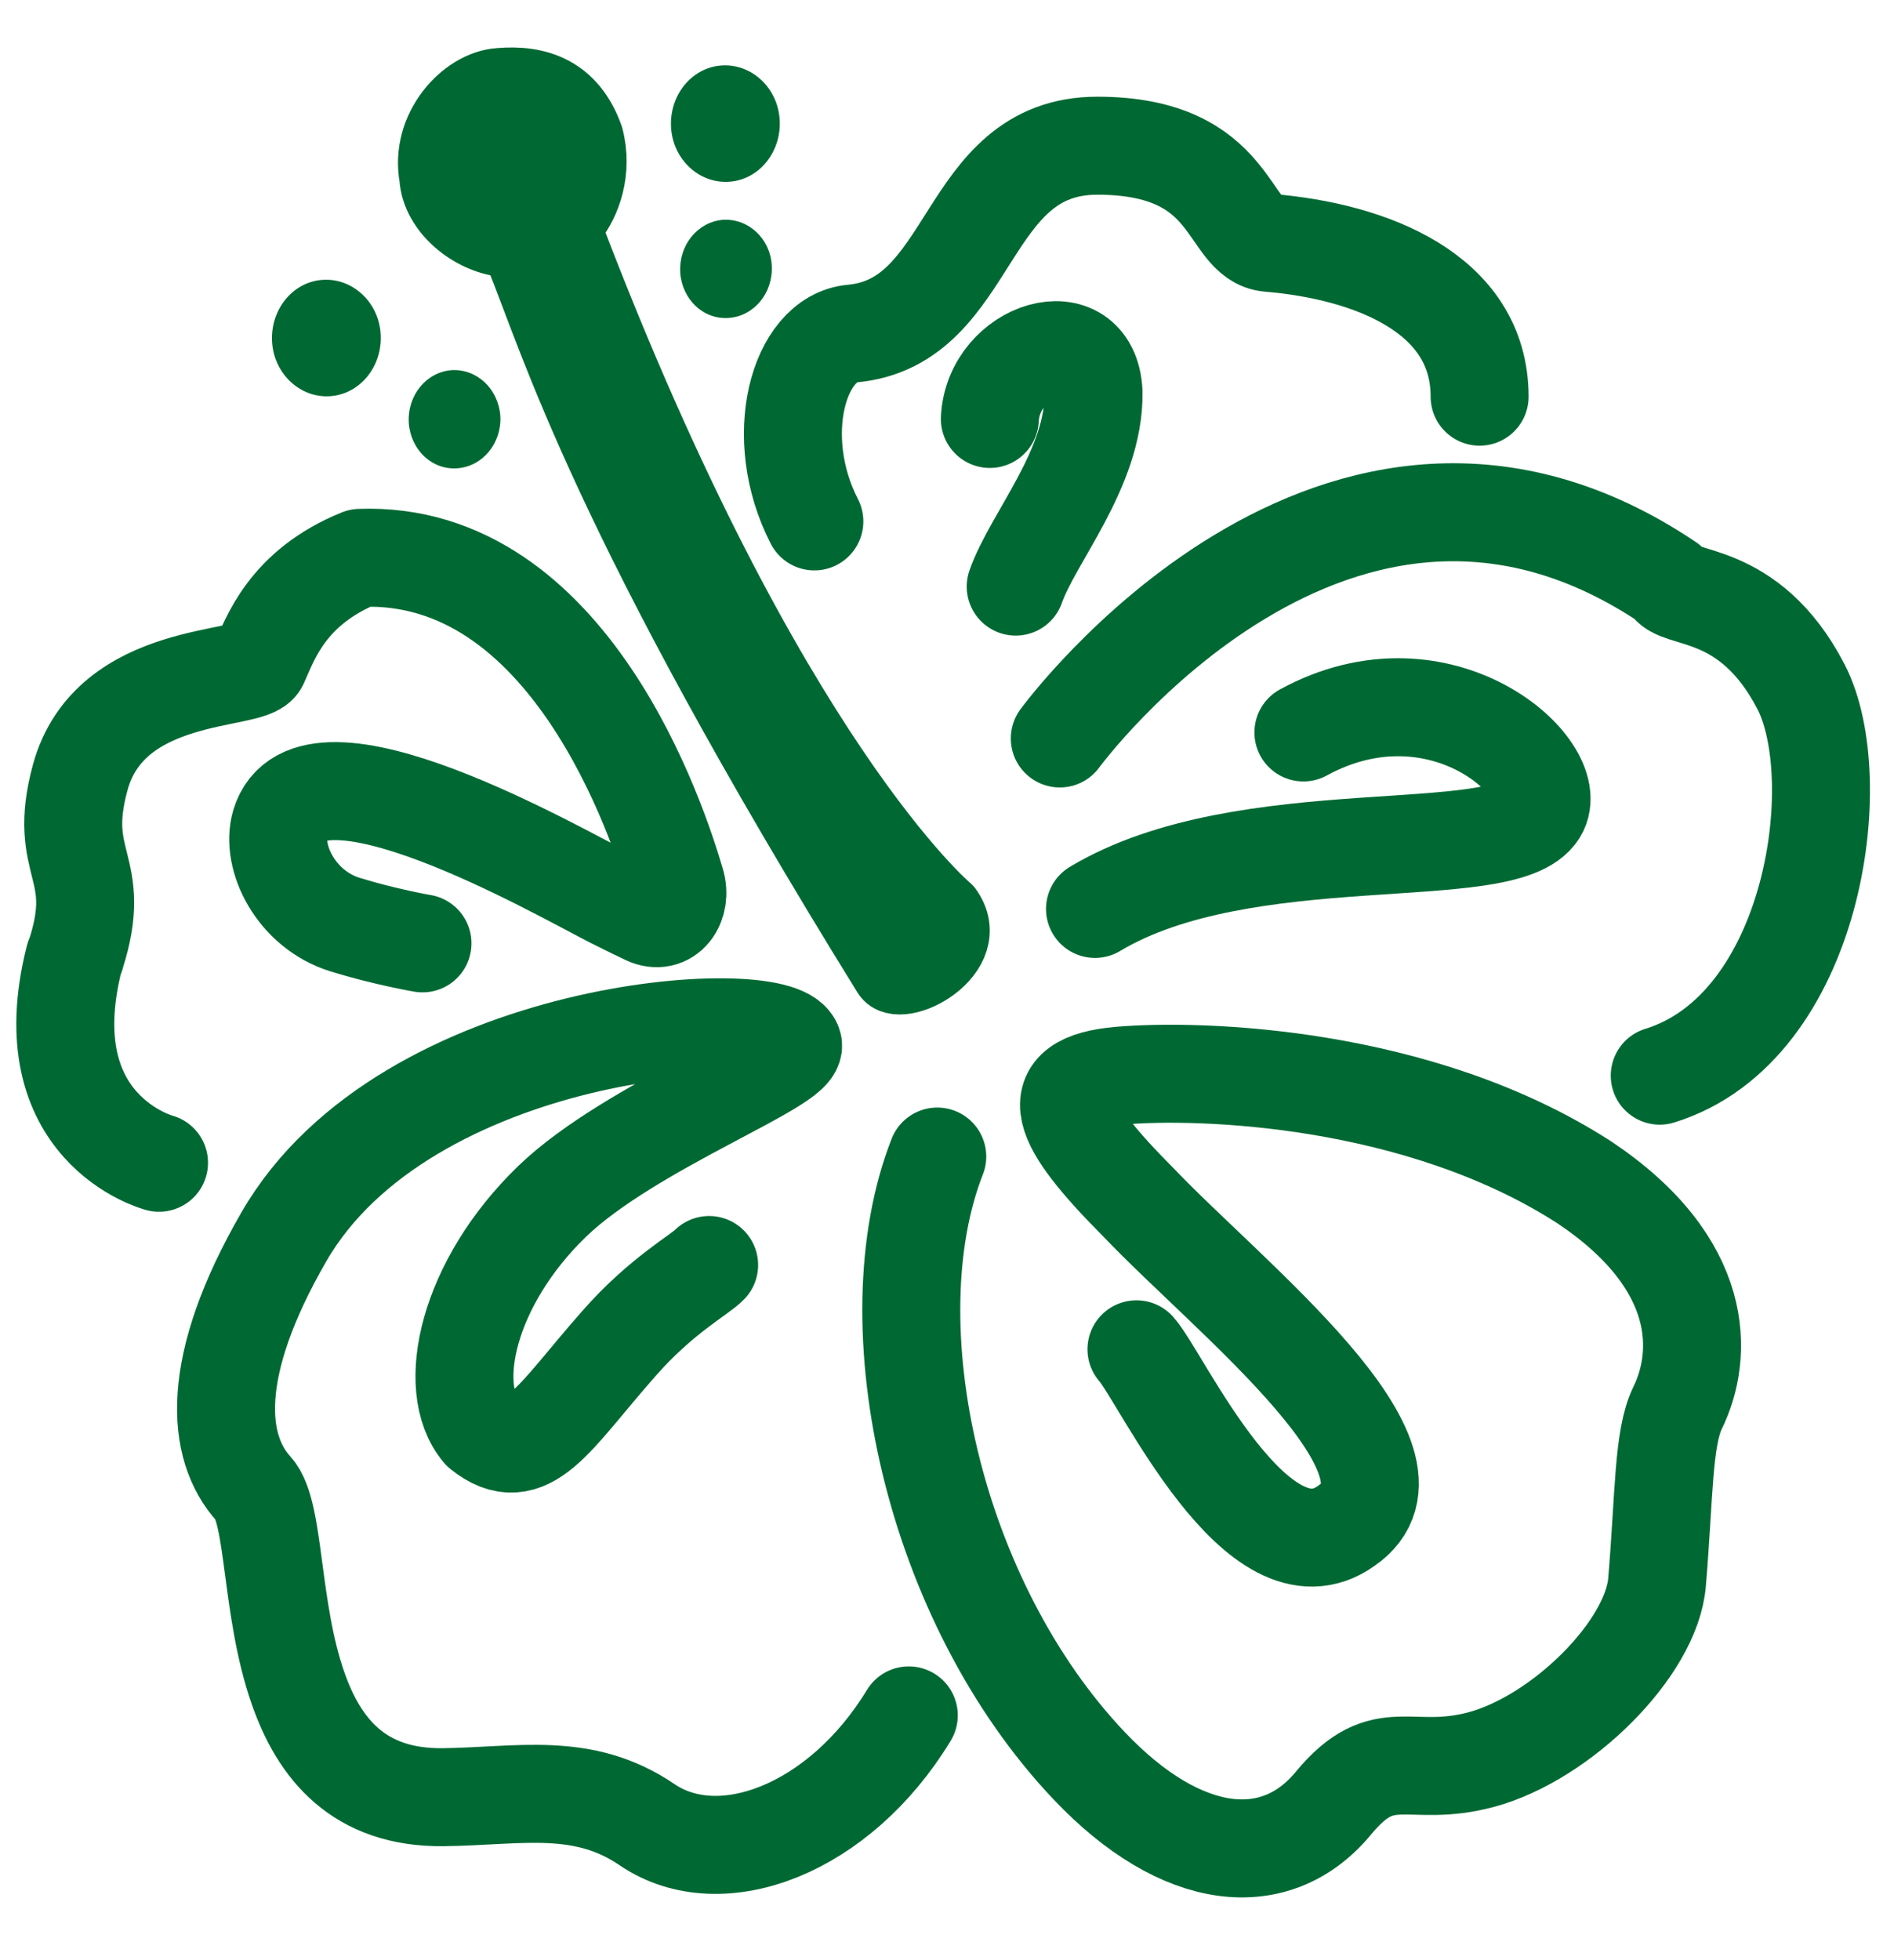
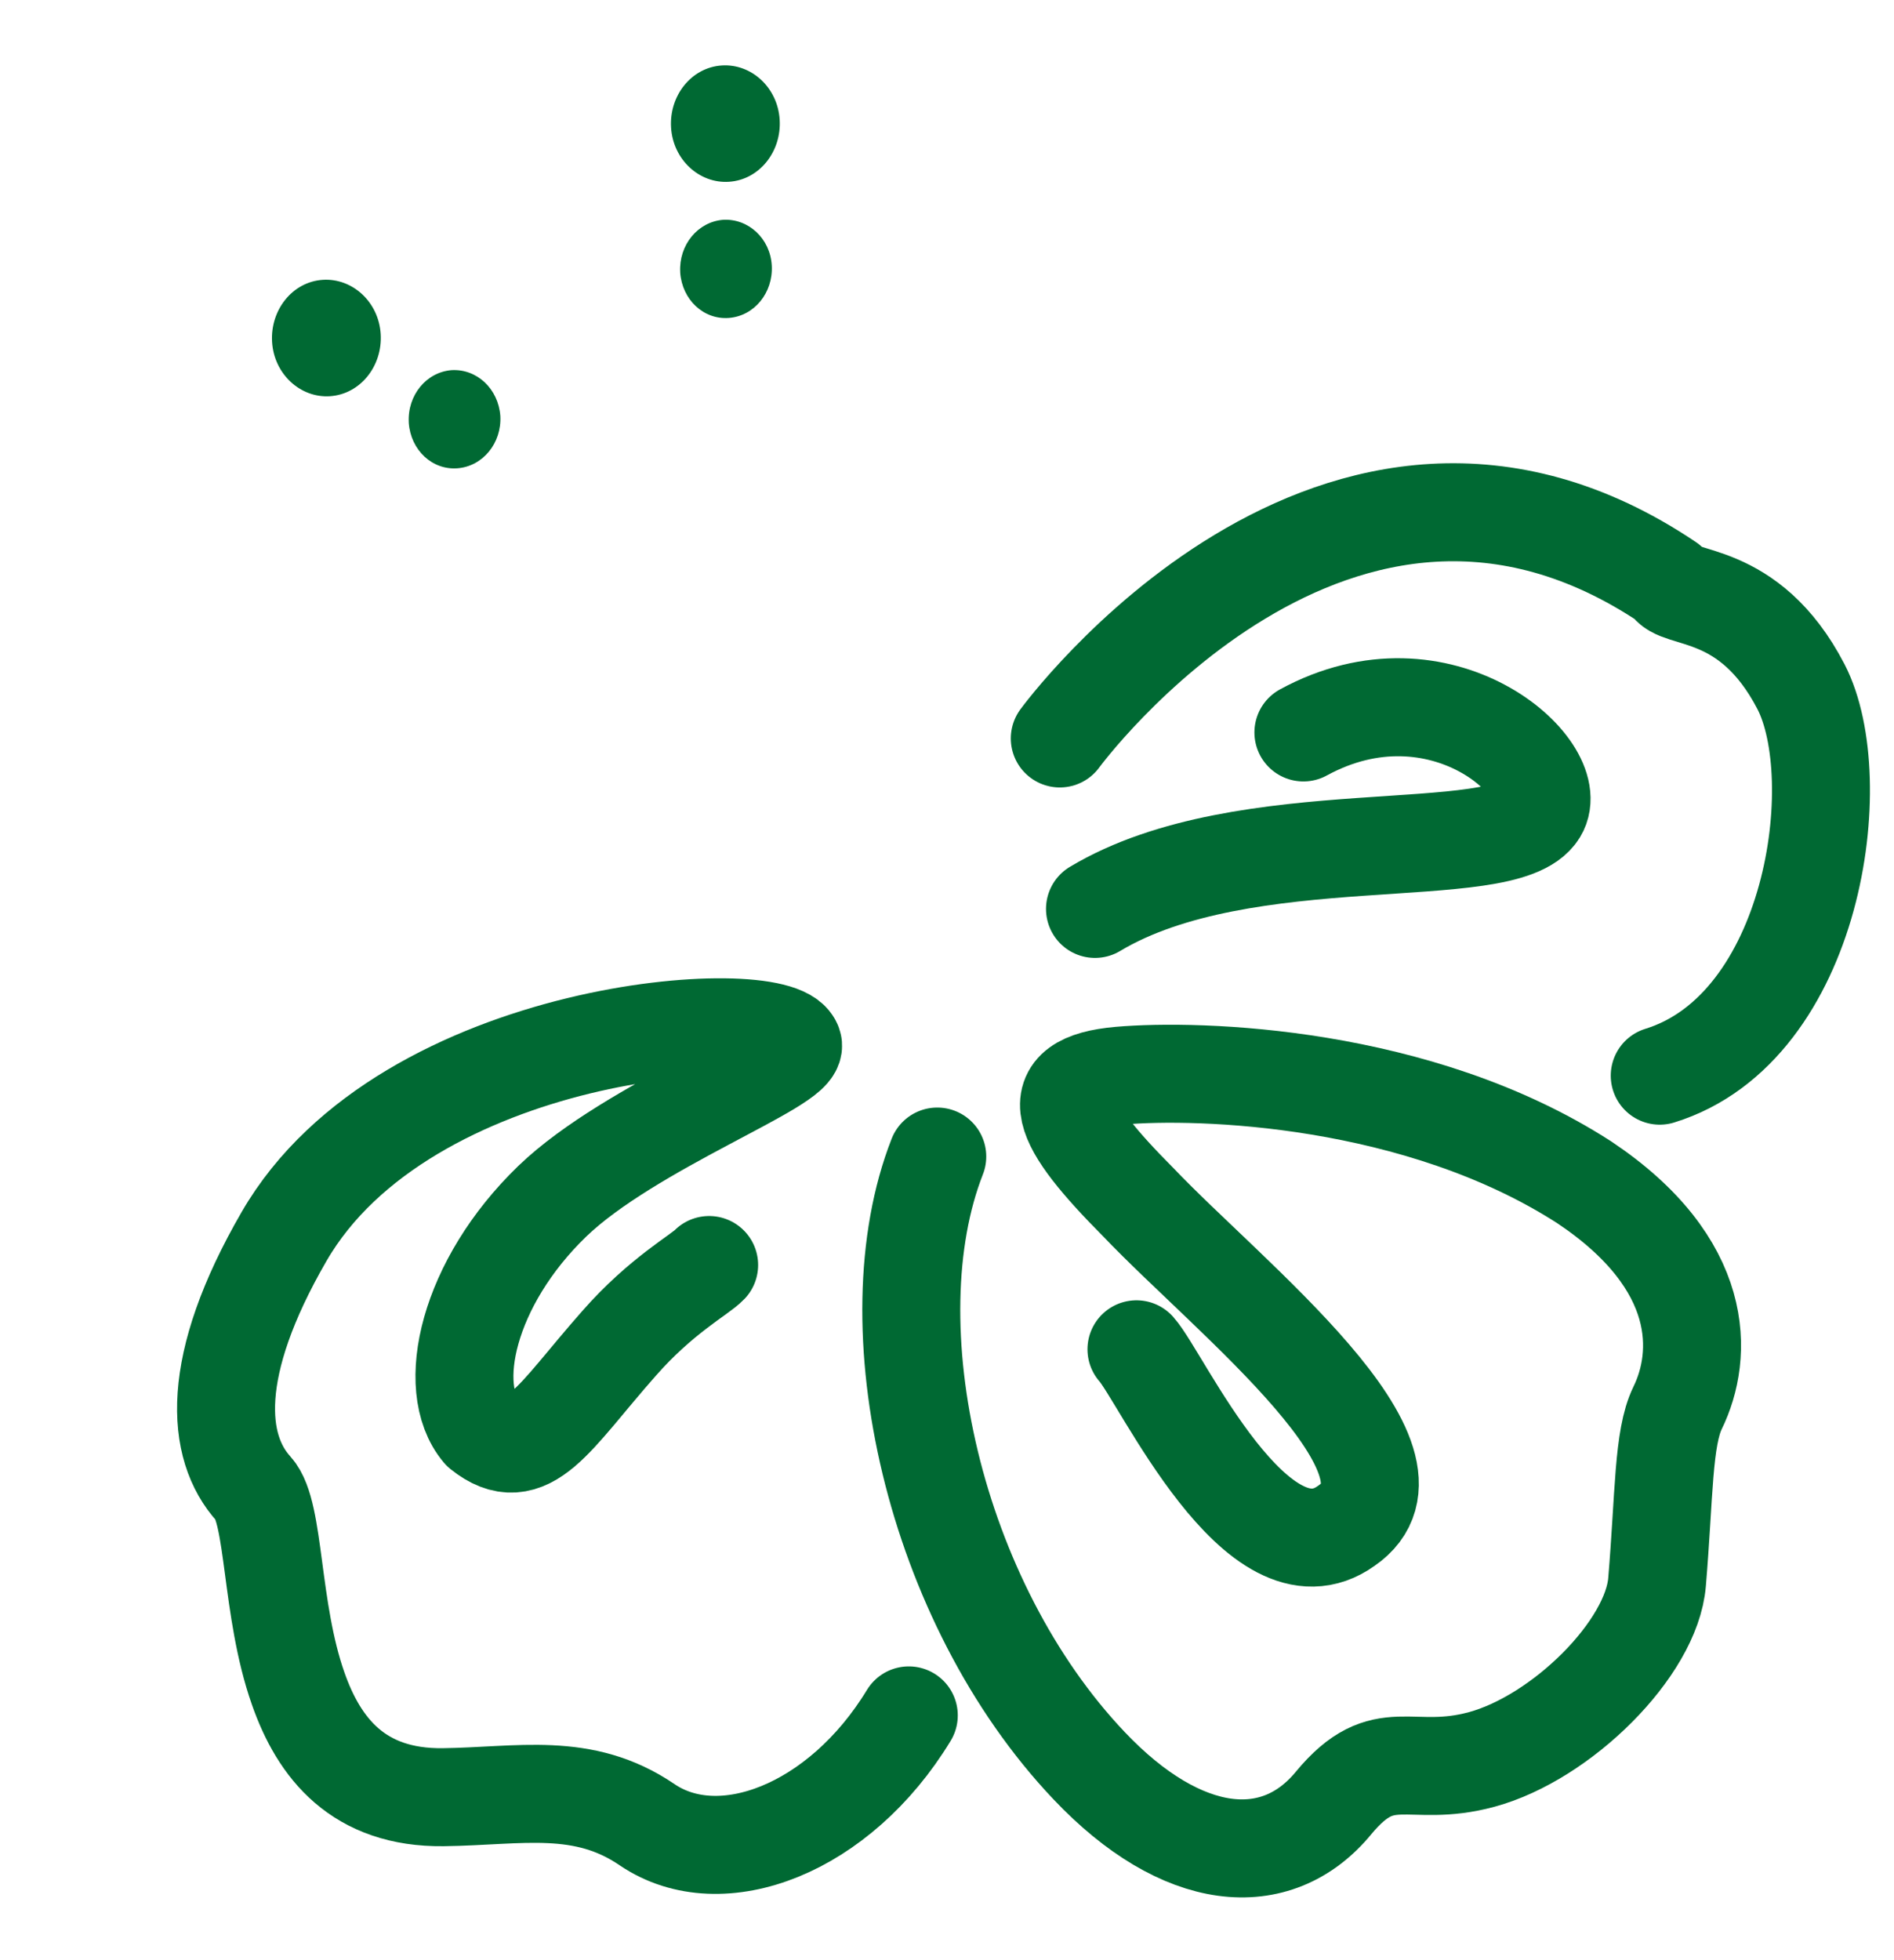
<svg xmlns="http://www.w3.org/2000/svg" width="29" height="30" viewBox="0 0 29 30" fill="none">
-   <path d="M22.655 6.071C22.655 4.479 20.97 3.845 19.434 3.717C18.77 3.664 18.934 2.23 16.801 2.23C14.728 2.23 14.93 4.932 13.051 5.105C12.223 5.181 11.805 6.69 12.469 7.98" stroke="#006933" stroke-width="1.5" stroke-linecap="round" stroke-linejoin="round" />
  <path d="M25.413 16.463C27.785 15.731 28.306 11.921 27.576 10.51C26.778 8.971 25.659 9.212 25.547 8.918C20.469 5.5 16.227 11.302 16.227 11.302" stroke="#006933" stroke-width="1.5" stroke-linecap="round" stroke-linejoin="round" />
  <path d="M19.957 11.21C22.06 10.063 23.947 11.776 23.551 12.425C23.044 13.255 19.07 12.53 16.766 13.911" stroke="#006933" stroke-width="1.5" stroke-linecap="round" stroke-linejoin="round" />
  <path d="M10.858 19.361C10.723 19.505 10.119 19.829 9.478 20.561C8.471 21.7 8.084 22.474 7.368 21.9C6.809 21.236 7.159 19.637 8.457 18.384C9.657 17.23 12.252 16.287 12.14 15.985C11.902 15.351 6.212 15.698 4.348 18.927C3.2 20.912 3.304 22.149 3.886 22.79C4.214 23.153 4.139 24.631 4.564 25.839C4.885 26.759 5.489 27.521 6.786 27.506C7.964 27.491 8.926 27.257 9.911 27.929C11.037 28.691 12.856 27.997 13.915 26.254" stroke="#006933" stroke-width="1.5" stroke-linecap="round" stroke-linejoin="round" />
-   <path d="M6.469 14.438C6.469 14.438 5.894 14.34 5.283 14.151C4.53 13.917 4.142 13.118 4.291 12.612C4.731 11.133 8.542 13.336 9.392 13.767C9.571 13.857 9.742 13.94 9.899 14.015C10.219 14.166 10.451 13.842 10.346 13.502C10.085 12.612 8.728 8.417 5.514 8.538C4.396 8.99 4.135 9.783 3.971 10.145C3.859 10.439 1.681 10.228 1.227 11.903C0.861 13.253 1.599 13.246 1.159 14.611C1.159 14.634 1.137 14.649 1.137 14.664C0.473 17.282 2.435 17.796 2.435 17.796" stroke="#006933" stroke-width="1.5" stroke-linecap="round" stroke-linejoin="round" />
-   <path d="M15.156 6.412C15.208 5.348 16.692 4.888 16.744 6.005C16.759 7.167 15.812 8.231 15.552 8.978" stroke="#006933" stroke-width="1.5" stroke-linecap="round" stroke-linejoin="round" />
  <path d="M14.351 17.701C13.345 20.266 14.292 24.514 16.678 27.026C18.095 28.52 19.541 28.664 20.421 27.592C21.197 26.657 21.577 27.23 22.688 26.928C23.911 26.596 25.29 25.231 25.372 24.212C25.484 22.877 25.462 22.009 25.686 21.549C26.081 20.741 26.133 19.346 24.254 18.093C21.711 16.456 18.363 16.358 17.148 16.463C15.932 16.569 16.223 17.188 17.431 18.402C18.833 19.874 22.047 22.371 20.615 23.352C19.258 24.325 17.782 21.073 17.401 20.651" stroke="#006933" stroke-width="1.5" stroke-linecap="round" stroke-linejoin="round" />
-   <path d="M7.71 3.748C7.8 3.755 7.889 3.808 7.919 3.891C8.478 5.264 9.239 7.958 13.556 14.93C13.78 15.284 15.048 14.605 14.533 13.896C14.533 13.896 11.819 11.633 8.747 3.589C8.717 3.514 8.739 3.431 8.792 3.371C9 3.114 9.187 2.624 9.045 2.088C8.784 1.356 8.232 1.183 7.643 1.235C7.091 1.273 6.473 1.952 6.614 2.714C6.644 3.242 7.203 3.688 7.718 3.74L7.71 3.748Z" fill="#006933" stroke="#006933" stroke-miterlimit="10" stroke-linejoin="round" />
  <path d="M10.415 4.172C10.445 4.587 10.773 4.896 11.161 4.866C11.549 4.836 11.839 4.481 11.817 4.066C11.795 3.651 11.459 3.342 11.072 3.364C10.684 3.395 10.393 3.749 10.415 4.164V4.172Z" fill="#006933" />
  <path d="M6.259 6.473C6.289 6.888 6.617 7.197 7.005 7.167C7.392 7.137 7.683 6.782 7.661 6.367C7.631 5.952 7.303 5.643 6.915 5.665C6.527 5.695 6.237 6.05 6.259 6.465V6.473Z" fill="#006933" />
  <path d="M11.163 2.782C11.625 2.752 11.968 2.322 11.938 1.832C11.908 1.341 11.506 0.972 11.051 1.002C10.588 1.032 10.245 1.462 10.275 1.952C10.305 2.443 10.708 2.813 11.163 2.782Z" fill="#006933" />
  <path d="M5.053 6.064C5.516 6.033 5.859 5.603 5.829 5.113C5.799 4.622 5.396 4.253 4.941 4.283C4.479 4.313 4.136 4.743 4.166 5.234C4.196 5.724 4.598 6.094 5.053 6.064Z" fill="#006933" />
</svg>